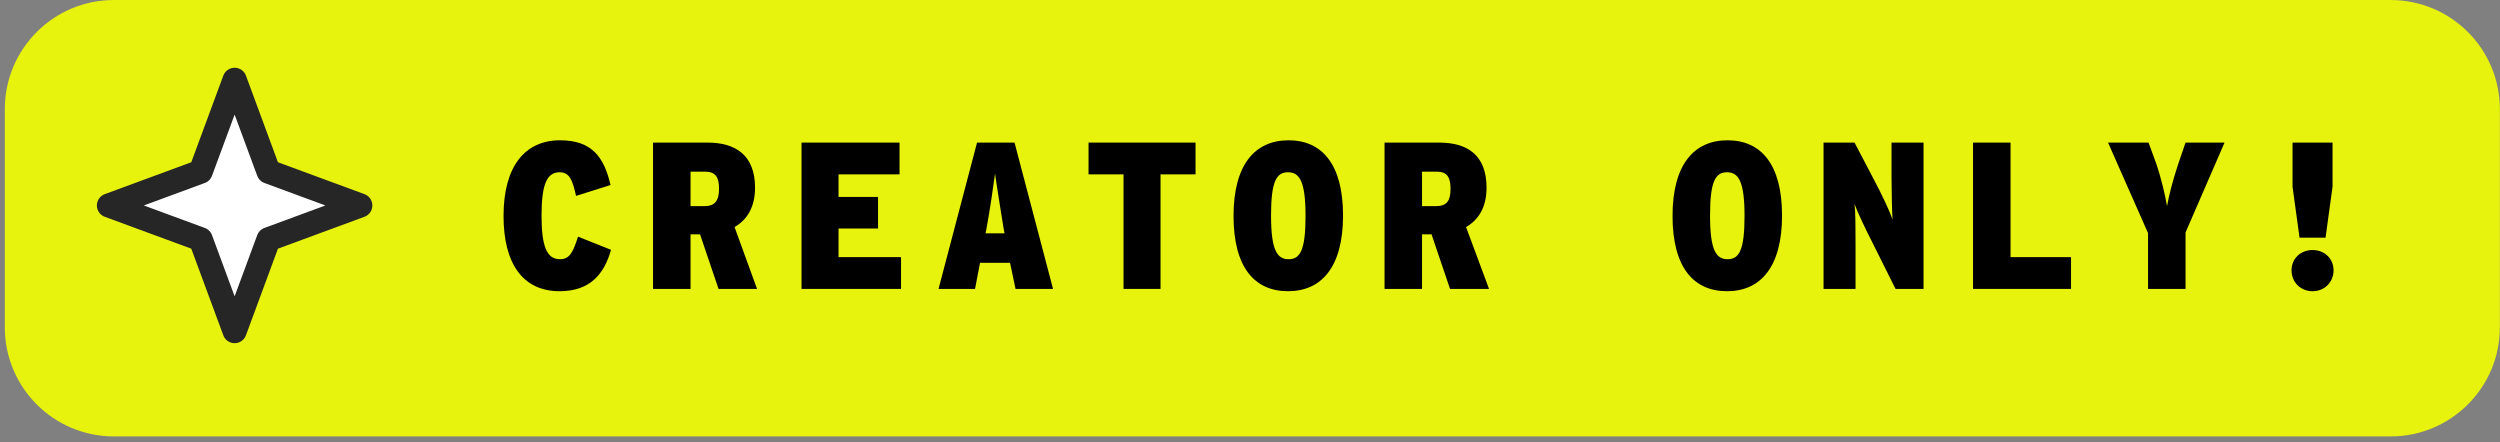
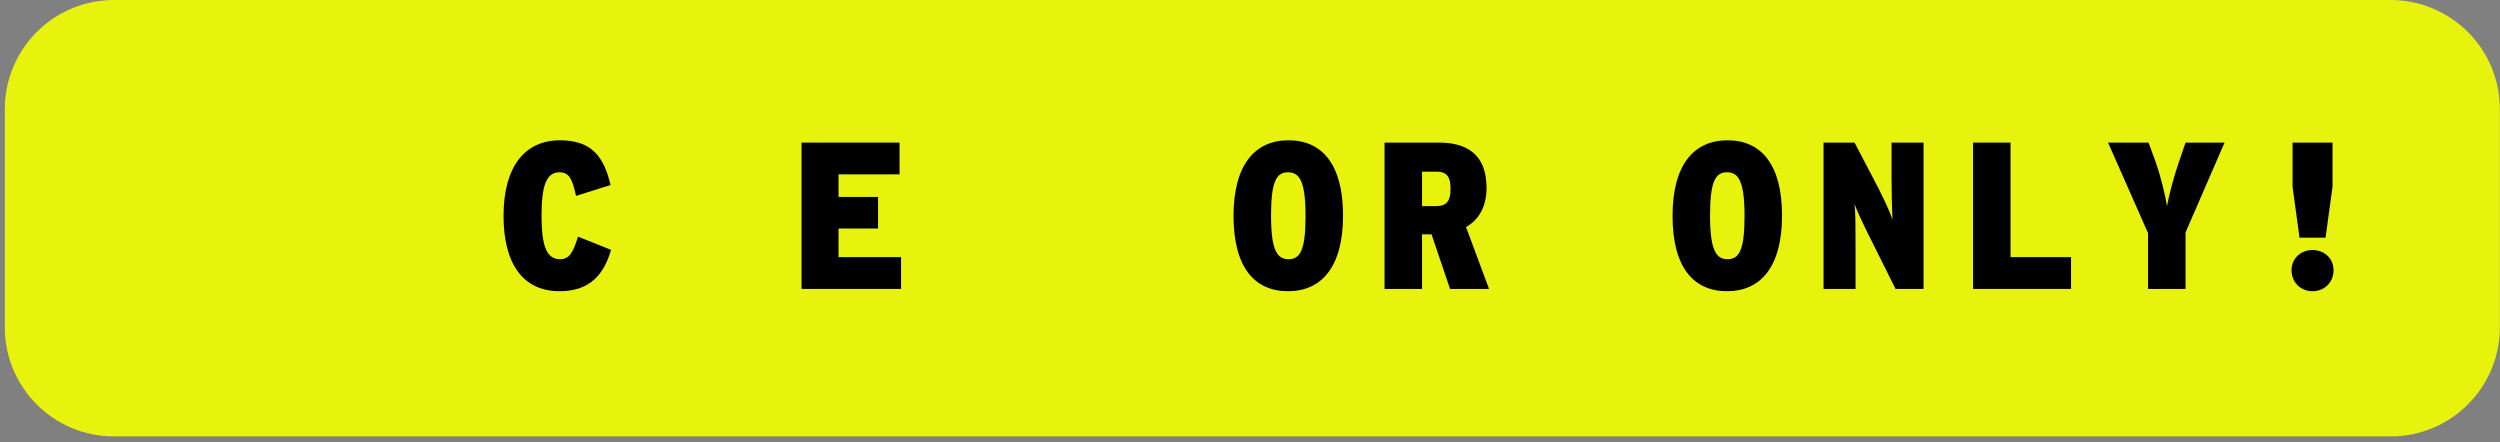
<svg xmlns="http://www.w3.org/2000/svg" width="100%" height="100%" viewBox="0 0 311 55" version="1.1" xml:space="preserve" style="fill-rule:evenodd;clip-rule:evenodd;stroke-linecap:round;stroke-linejoin:round;stroke-miterlimit:1.5;">
  <rect x="0" y="0" width="311" height="55" fill="#808080" stroke="none" />
  <g transform="matrix(1,0,0,1,-3982.11,-26663.9)">
    <g transform="matrix(2.013,0,0,1.416,-7327.07,15955.6)">
      <path d="M5772.56,7571.94L5772.56,7591.12C5772.56,7596.41 5769.53,7600.7 5765.81,7600.7L5625.11,7600.7C5621.39,7600.7 5618.37,7596.41 5618.37,7591.12L5618.37,7571.94C5618.37,7566.65 5621.39,7562.36 5625.11,7562.36L5765.81,7562.36C5769.53,7562.36 5772.56,7566.65 5772.56,7571.94Z" style="fill:rgb(231,242,13);" />
    </g>
    <g transform="matrix(0.478,0,0,0.478,243.917,13708.7)">
-       <path d="M7881.55,27123.7L7890.38,27147.6L7914.25,27156.4L7890.38,27165.2L7881.55,27189.1L7872.71,27165.2L7848.84,27156.4L7872.71,27147.6L7881.55,27123.7Z" style="fill:white;stroke:rgb(38,38,38);stroke-width:6.28px;" />
-     </g>
+       </g>
    <g transform="matrix(0.622,0,0,0.622,-2634.41,26831.3)">
      <path d="M10749.4,-210.89C10755.5,-210.89 10758.3,-214.277 10759.7,-219.168L10753.1,-221.802C10752.1,-218.666 10751.4,-217.287 10749.5,-217.287C10746.8,-217.287 10745.8,-219.962 10745.8,-226.024C10745.8,-232.086 10746.8,-234.678 10749.4,-234.678C10751.4,-234.678 10752,-233.131 10752.7,-229.954L10759.6,-232.128C10758.3,-237.688 10755.9,-241.074 10749.5,-241.074C10742.5,-241.074 10738.2,-235.89 10738.2,-225.94C10738.2,-216.492 10742,-210.89 10749.4,-210.89Z" style="fill-rule:nonzero;" />
-       <path d="M10768.1,-211.35L10775.6,-211.35L10775.6,-222.262L10777.5,-222.262L10781.2,-211.35L10788.9,-211.35L10784.4,-223.725C10786.9,-225.146 10788.5,-227.696 10788.5,-231.584C10788.5,-238.189 10784.5,-240.614 10779,-240.614L10768.1,-240.614L10768.1,-211.35ZM10775.6,-227.905L10775.6,-234.803L10778.5,-234.803C10780.6,-234.803 10781.3,-233.716 10781.3,-231.375C10781.3,-229.034 10780.5,-227.905 10778.4,-227.905L10775.6,-227.905Z" style="fill-rule:nonzero;" />
      <path d="M10797.8,-211.35L10817.7,-211.35L10817.7,-217.705L10805.2,-217.705L10805.2,-223.432L10813.1,-223.432L10813.1,-229.745L10805.2,-229.745L10805.2,-234.26L10817.4,-234.26L10817.4,-240.614L10797.8,-240.614L10797.8,-211.35Z" style="fill-rule:nonzero;" />
-       <path d="M10825.2,-211.35L10832.5,-211.35L10833.5,-216.576L10839.5,-216.576L10840.6,-211.35L10848.1,-211.35L10840.4,-240.614L10832.9,-240.614L10825.2,-211.35ZM10834.6,-222.471L10834.8,-223.474C10835.6,-227.905 10836.1,-231.501 10836.5,-234.427C10836.9,-231.501 10837.5,-227.947 10838.2,-223.516L10838.4,-222.471L10834.6,-222.471Z" style="fill-rule:nonzero;" />
-       <path d="M10862.2,-211.35L10869.6,-211.35L10869.6,-234.26L10876.6,-234.26L10876.6,-240.614L10855.2,-240.614L10855.2,-234.26L10862.2,-234.26L10862.2,-211.35Z" style="fill-rule:nonzero;" />
      <path d="M10895.1,-210.89C10901.8,-210.89 10906.1,-215.74 10906.1,-226.024C10906.1,-236.266 10901.9,-241.074 10895.2,-241.074C10888.5,-241.074 10884.2,-236.225 10884.2,-225.94C10884.2,-215.656 10888.4,-210.89 10895.1,-210.89ZM10895.2,-217.287C10892.9,-217.287 10891.7,-219.126 10891.7,-226.024C10891.7,-232.922 10892.8,-234.678 10895.1,-234.678C10897.4,-234.678 10898.6,-232.838 10898.6,-225.94C10898.6,-219.043 10897.5,-217.287 10895.2,-217.287Z" style="fill-rule:nonzero;" />
      <path d="M10914.4,-211.35L10921.9,-211.35L10921.9,-222.262L10923.8,-222.262L10927.5,-211.35L10935.3,-211.35L10930.7,-223.725C10933.2,-225.146 10934.8,-227.696 10934.8,-231.584C10934.8,-238.189 10930.9,-240.614 10925.3,-240.614L10914.4,-240.614L10914.4,-211.35ZM10921.9,-227.905L10921.9,-234.803L10924.8,-234.803C10926.9,-234.803 10927.6,-233.716 10927.6,-231.375C10927.6,-229.034 10926.9,-227.905 10924.7,-227.905L10921.9,-227.905Z" style="fill-rule:nonzero;" />
      <path d="M10982.9,-210.89C10989.6,-210.89 10993.9,-215.74 10993.9,-226.024C10993.9,-236.266 10989.7,-241.074 10983,-241.074C10976.3,-241.074 10972,-236.225 10972,-225.94C10972,-215.656 10976.2,-210.89 10982.9,-210.89ZM10983,-217.287C10980.7,-217.287 10979.5,-219.126 10979.5,-226.024C10979.5,-232.922 10980.6,-234.678 10982.9,-234.678C10985.2,-234.678 10986.4,-232.838 10986.4,-225.94C10986.4,-219.043 10985.3,-217.287 10983,-217.287Z" style="fill-rule:nonzero;" />
      <path d="M11002.2,-211.35L11008.6,-211.35L11008.6,-220.046C11008.6,-223.223 11008.6,-226.651 11008.4,-228.323C11009,-226.651 11010.5,-223.516 11012.2,-220.171L11016.6,-211.35L11022.2,-211.35L11022.2,-240.614L11015.8,-240.614L11015.8,-233.633C11015.8,-230.79 11015.9,-226.777 11016,-225.188C11015.5,-226.777 11013.9,-230.163 11012.1,-233.549L11008.4,-240.614L11002.2,-240.614L11002.2,-211.35Z" style="fill-rule:nonzero;" />
      <path d="M11032.1,-211.35L11051.7,-211.35L11051.7,-217.705L11039.6,-217.705L11039.6,-240.614L11032.1,-240.614L11032.1,-211.35Z" style="fill-rule:nonzero;" />
      <path d="M11067.1,-211.35L11074.6,-211.35L11074.6,-222.638L11082.4,-240.614L11074.6,-240.614L11073.2,-236.517C11072.1,-233.256 11071.3,-230.163 11070.9,-227.905C11070.5,-230.163 11069.8,-233.298 11068.7,-236.517L11067.2,-240.614L11059.1,-240.614L11067.1,-222.512L11067.1,-211.35Z" style="fill-rule:nonzero;" />
      <path d="M11097.4,-221.593L11102.6,-221.593L11104,-231.793L11104,-240.614L11096,-240.614L11096,-231.793L11097.4,-221.593ZM11100,-210.89C11102.4,-210.89 11104.2,-212.688 11104.2,-215.071C11104.2,-217.412 11102.4,-219.126 11100,-219.126C11097.6,-219.126 11095.8,-217.412 11095.8,-215.071C11095.8,-212.688 11097.6,-210.89 11100,-210.89Z" style="fill-rule:nonzero;" />
    </g>
  </g>
</svg>